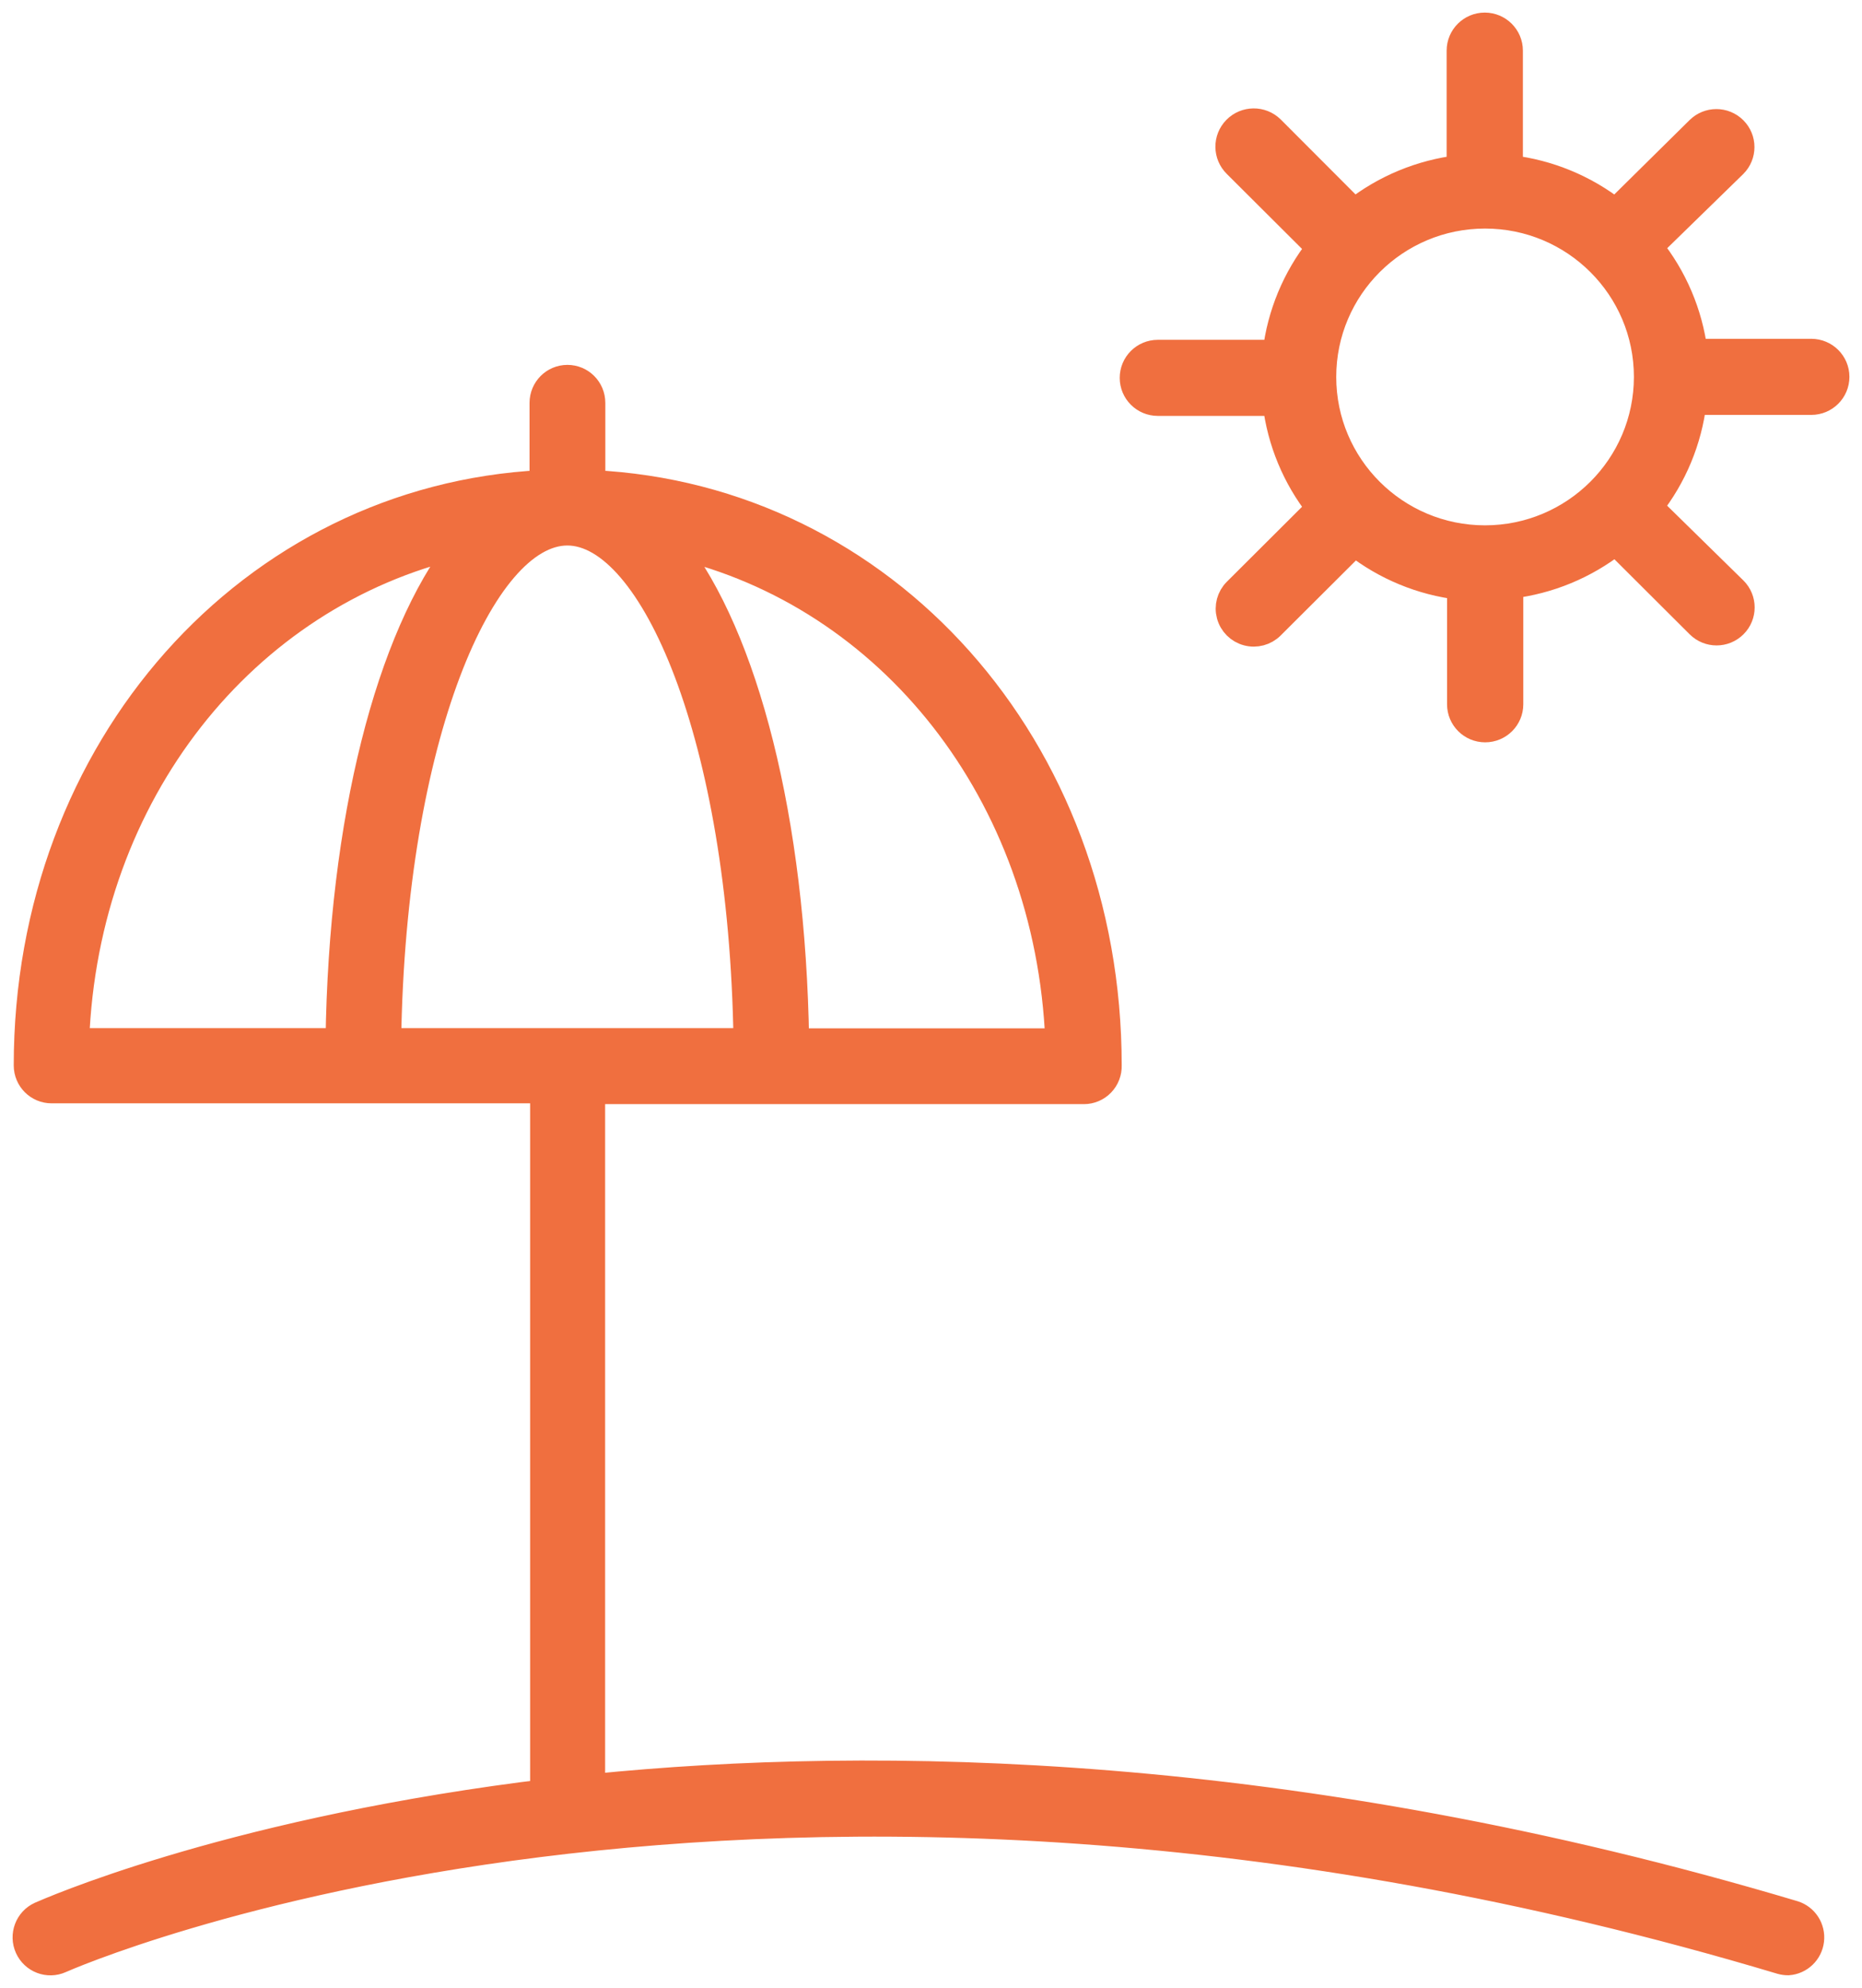
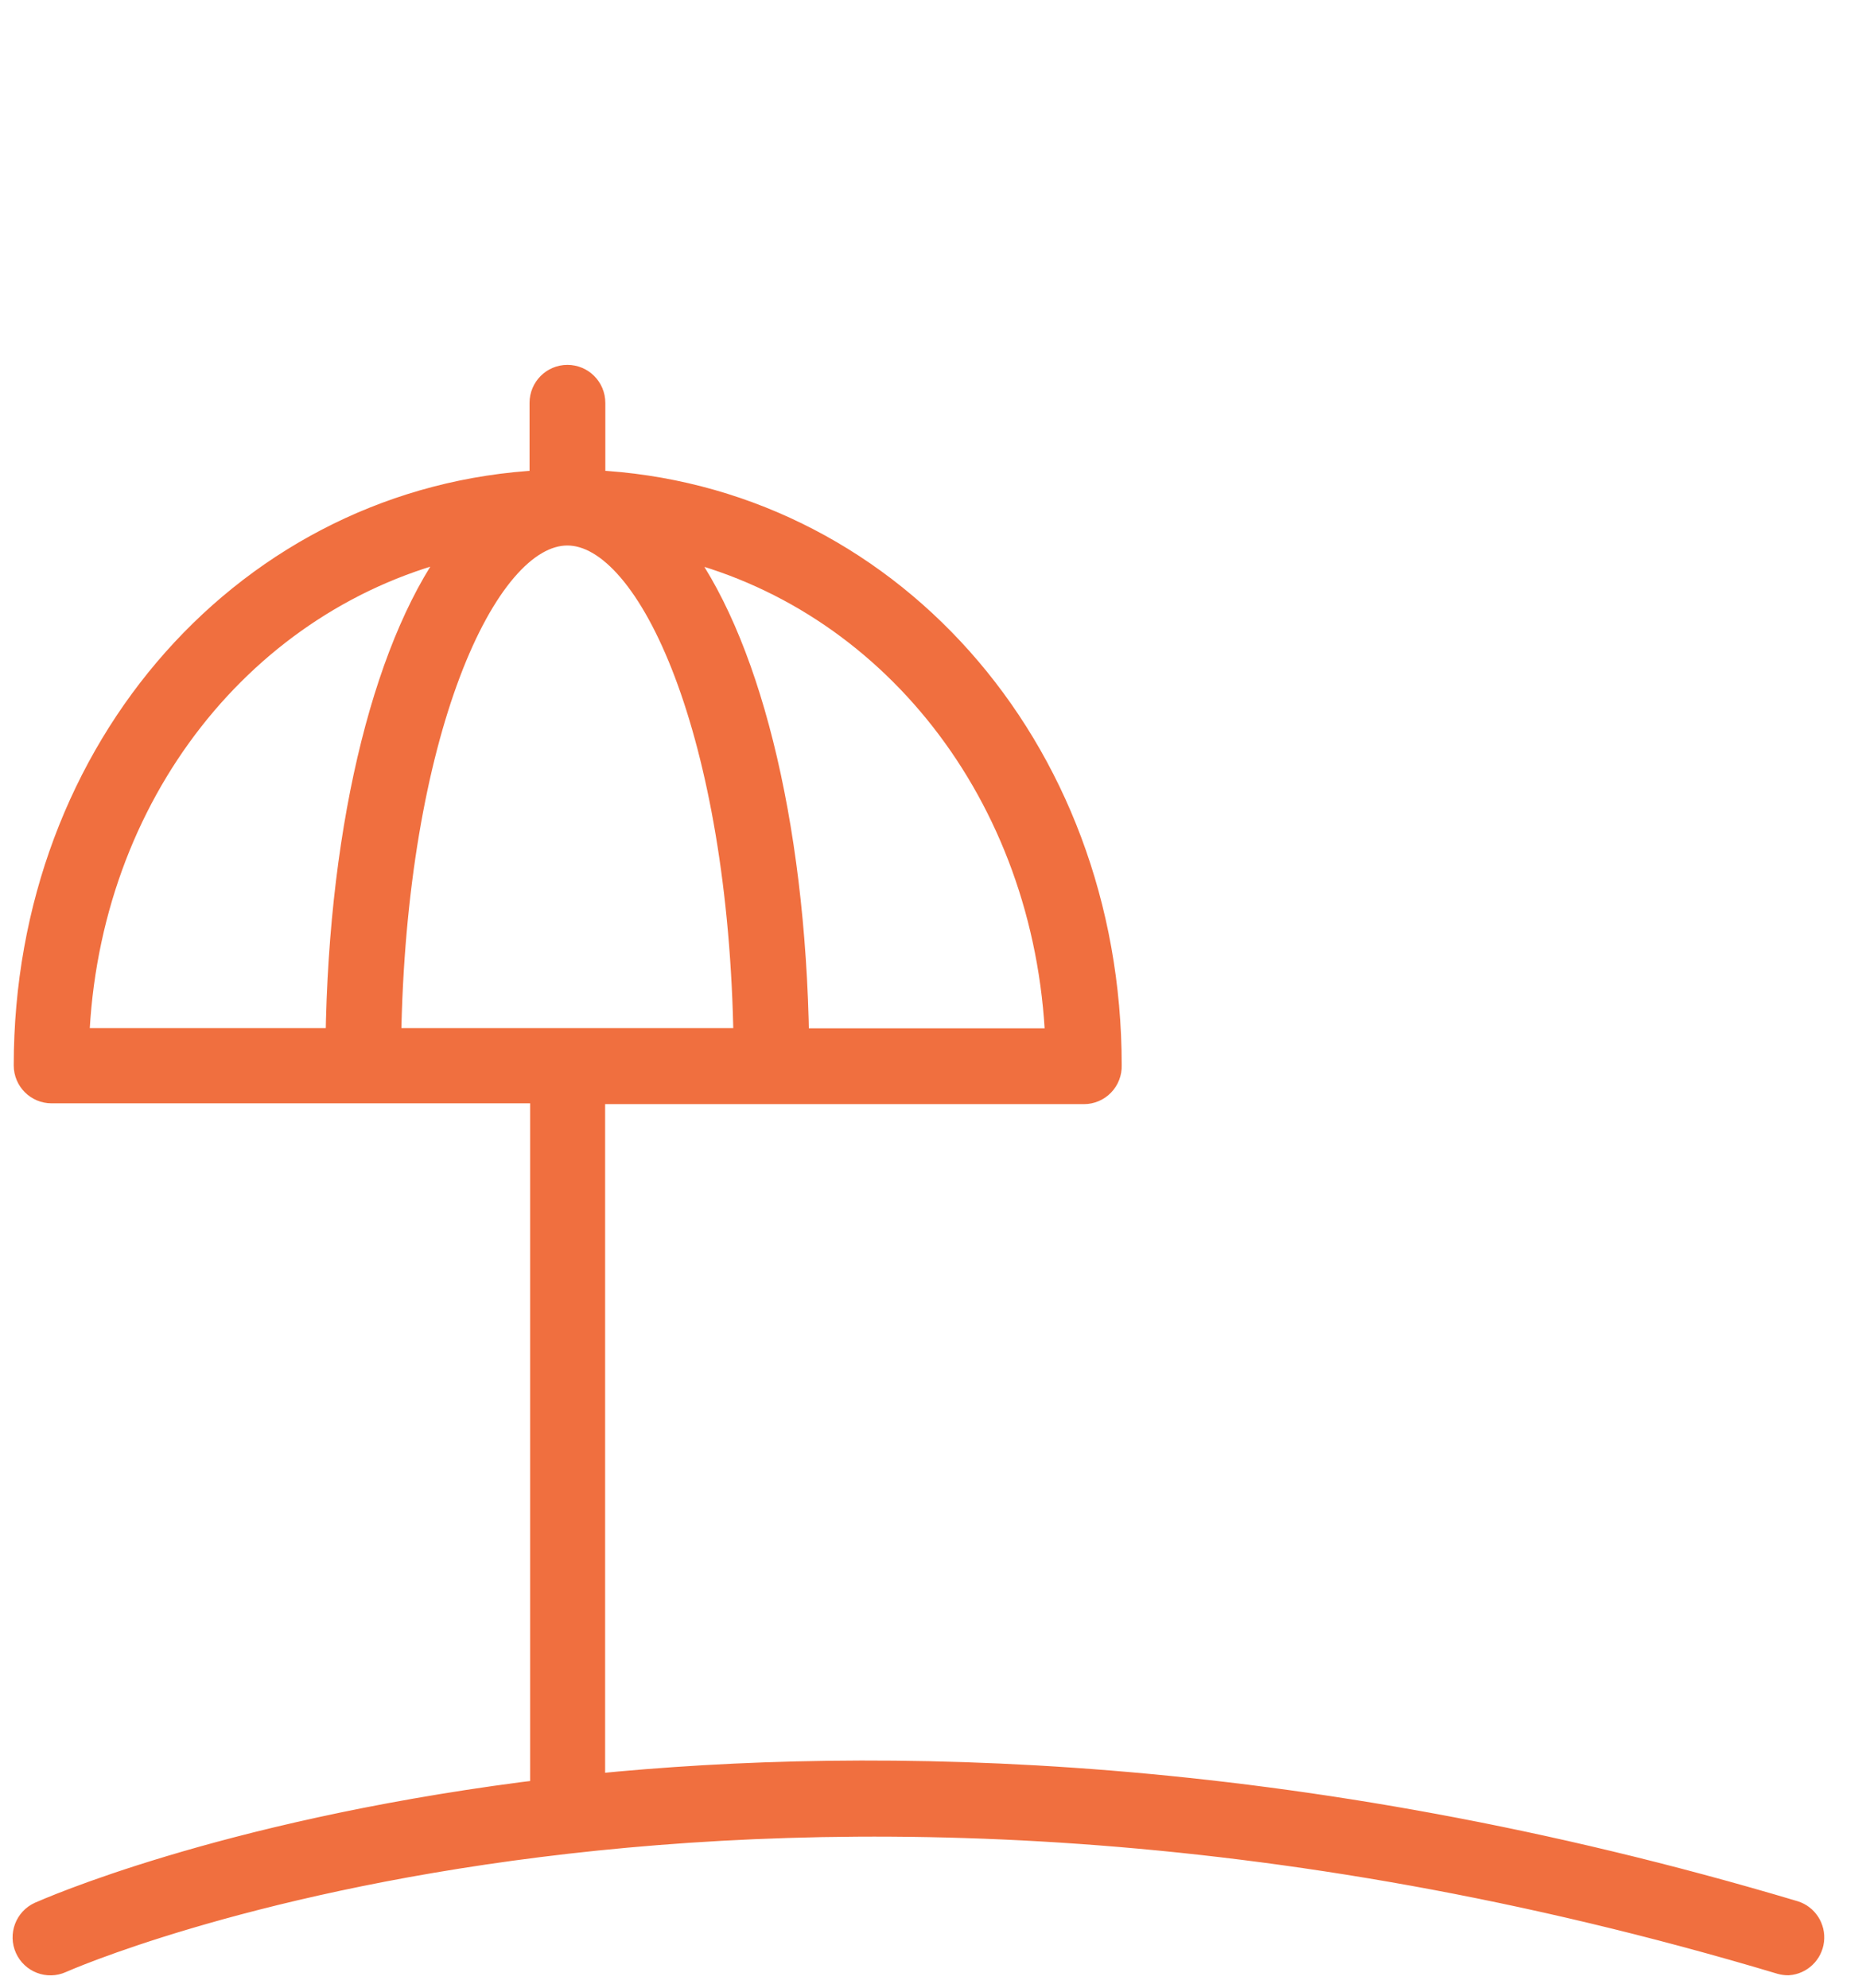
<svg xmlns="http://www.w3.org/2000/svg" width="74px" height="79px" viewBox="0 0 74 79" version="1.1">
  <title>noun_1005951_cc</title>
  <desc>Created with Sketch.</desc>
  <defs />
  <g id="Page-1" stroke="none" stroke-width="1" fill="none" fill-rule="evenodd">
    <g id="Desktop-HD" transform="translate(-834, -777)" stroke="#F06F3F" fill-rule="nonzero" fill="#F06F3F">
      <g id="noun_1005951_cc" transform="translate(835, 778)">
        <path d="M70.295,75.032 C50.349,69.079 33.718,68.873 22.549,69.999 L22.549,42.378 L42.077,42.378 C42.348,42.378 42.608,42.268 42.797,42.072 C42.986,41.876 43.088,41.612 43.079,41.34 C43.079,28.659 34.136,18.736 22.557,18.181 L22.557,15.011 C22.557,14.452 22.107,14 21.551,14 C20.995,14 20.545,14.452 20.545,15.011 L20.545,18.181 C8.958,18.767 0.046,28.722 0.046,41.34 C0.046,41.895 0.495,42.346 1.049,42.346 L20.568,42.346 L20.568,70.221 L19.779,70.316 C7.71,71.901 0.875,74.952 0.591,75.071 C0.085,75.301 -0.139,75.899 0.09,76.407 C0.319,76.914 0.914,77.14 1.42,76.91 C1.688,76.791 28.974,64.736 69.782,76.958 C69.874,76.984 69.97,76.997 70.066,76.997 C70.547,76.964 70.937,76.591 70.993,76.11 C71.049,75.628 70.756,75.175 70.295,75.032 Z M41.043,40.365 L30.656,40.365 C30.521,31.551 28.635,24.307 25.801,20.685 C34.342,22.667 40.64,30.537 41.043,40.365 Z M17.293,20.677 C14.459,24.299 12.557,31.543 12.438,40.357 L2.043,40.357 C2.414,30.537 8.729,22.667 17.293,20.677 Z M21.547,20.178 C24.894,20.178 28.469,28.238 28.651,40.357 L14.443,40.357 C14.625,28.246 18.2,20.178 21.547,20.178 Z" id="Shape" />
-         <path d="M71.017,12.964 L66.361,12.964 C66.166,11.445 65.555,10.009 64.594,8.813 L67.929,5.56 C68.325,5.165 68.325,4.525 67.929,4.131 C67.533,3.736 66.892,3.736 66.496,4.131 L63.201,7.385 C61.994,6.439 60.548,5.843 59.023,5.663 L59.023,1.012 C59.023,0.453 58.568,0 58.008,0 C57.448,0 56.993,0.453 56.993,1.012 L56.993,5.663 C55.471,5.844 54.028,6.44 52.823,7.385 L49.543,4.099 C49.139,3.705 48.491,3.712 48.095,4.115 C47.699,4.518 47.706,5.165 48.111,5.56 L51.406,8.845 C50.458,10.047 49.861,11.486 49.679,13.004 L45.015,13.004 C44.454,13.004 44,13.457 44,14.016 C44,14.575 44.454,15.028 45.015,15.028 L49.679,15.028 C49.861,16.546 50.458,17.985 51.406,19.187 L48.111,22.472 C47.855,22.727 47.755,23.099 47.849,23.448 C47.942,23.797 48.215,24.069 48.565,24.162 C48.915,24.256 49.288,24.156 49.543,23.901 L52.839,20.615 C54.044,21.56 55.487,22.156 57.009,22.337 L57.009,26.988 C57.009,27.547 57.463,28 58.024,28 C58.584,28 59.039,27.547 59.039,26.988 L59.039,22.29 C60.561,22.108 62.004,21.512 63.209,20.567 L66.504,23.853 C66.9,24.248 67.541,24.248 67.937,23.853 C68.333,23.459 68.333,22.819 67.937,22.425 L64.594,19.147 C65.542,17.945 66.139,16.506 66.321,14.988 L70.985,14.988 C71.546,14.988 72,14.535 72,13.976 C72,13.417 71.546,12.964 70.985,12.964 L71.017,12.964 Z M58.02,20.377 C54.477,20.377 51.605,17.513 51.605,13.98 C51.605,10.447 54.477,7.583 58.02,7.583 C61.563,7.583 64.435,10.447 64.435,13.98 C64.431,17.511 61.561,20.373 58.02,20.377 L58.02,20.377 Z" id="Shape" />
      </g>
    </g>
  </g>
</svg>